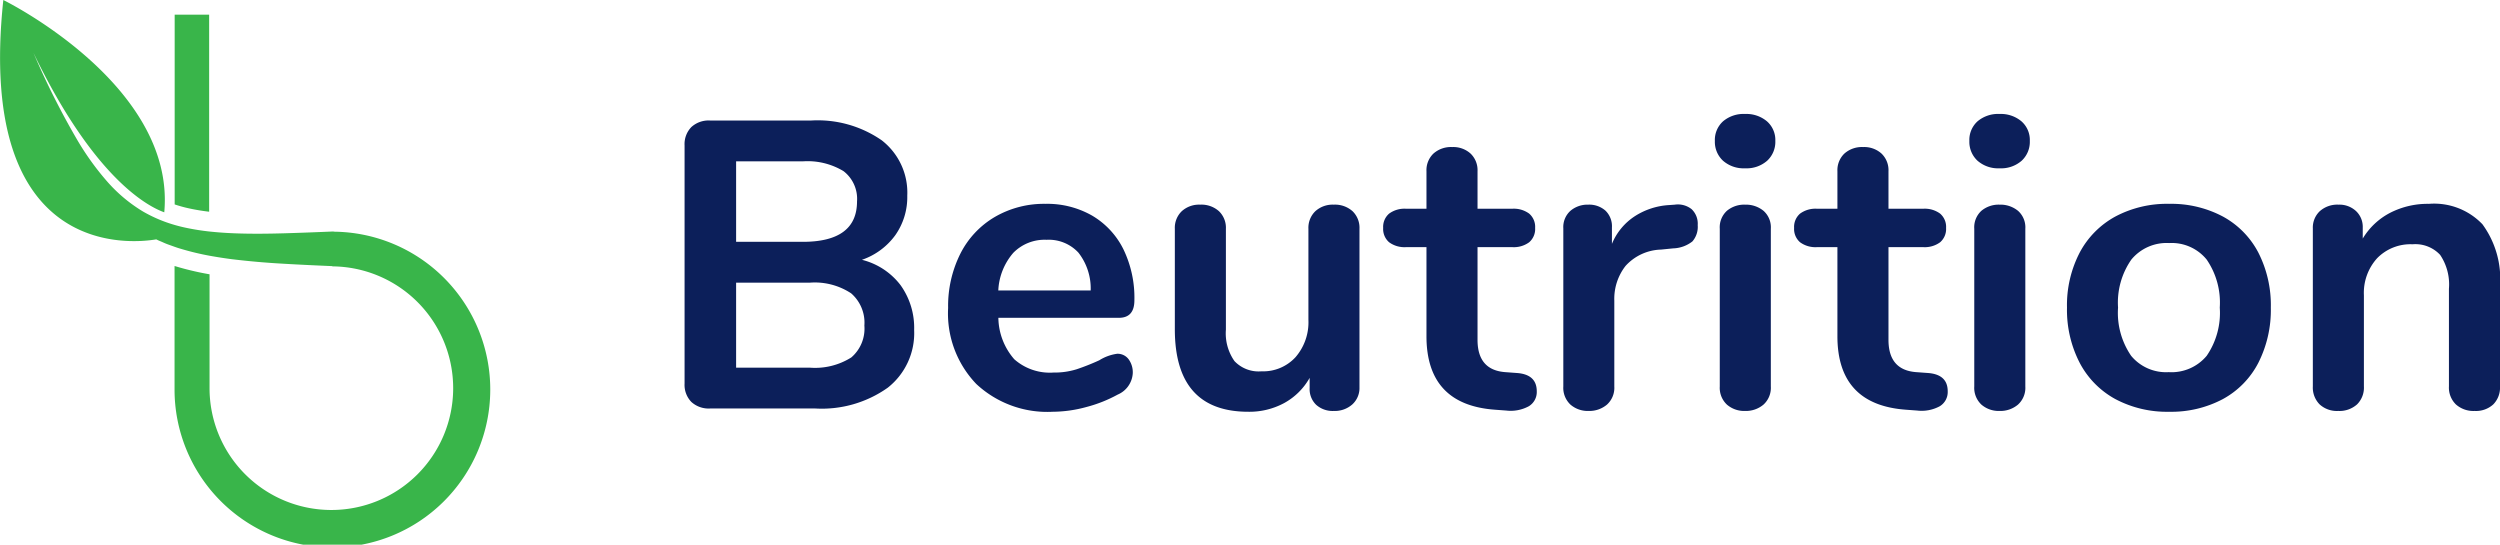
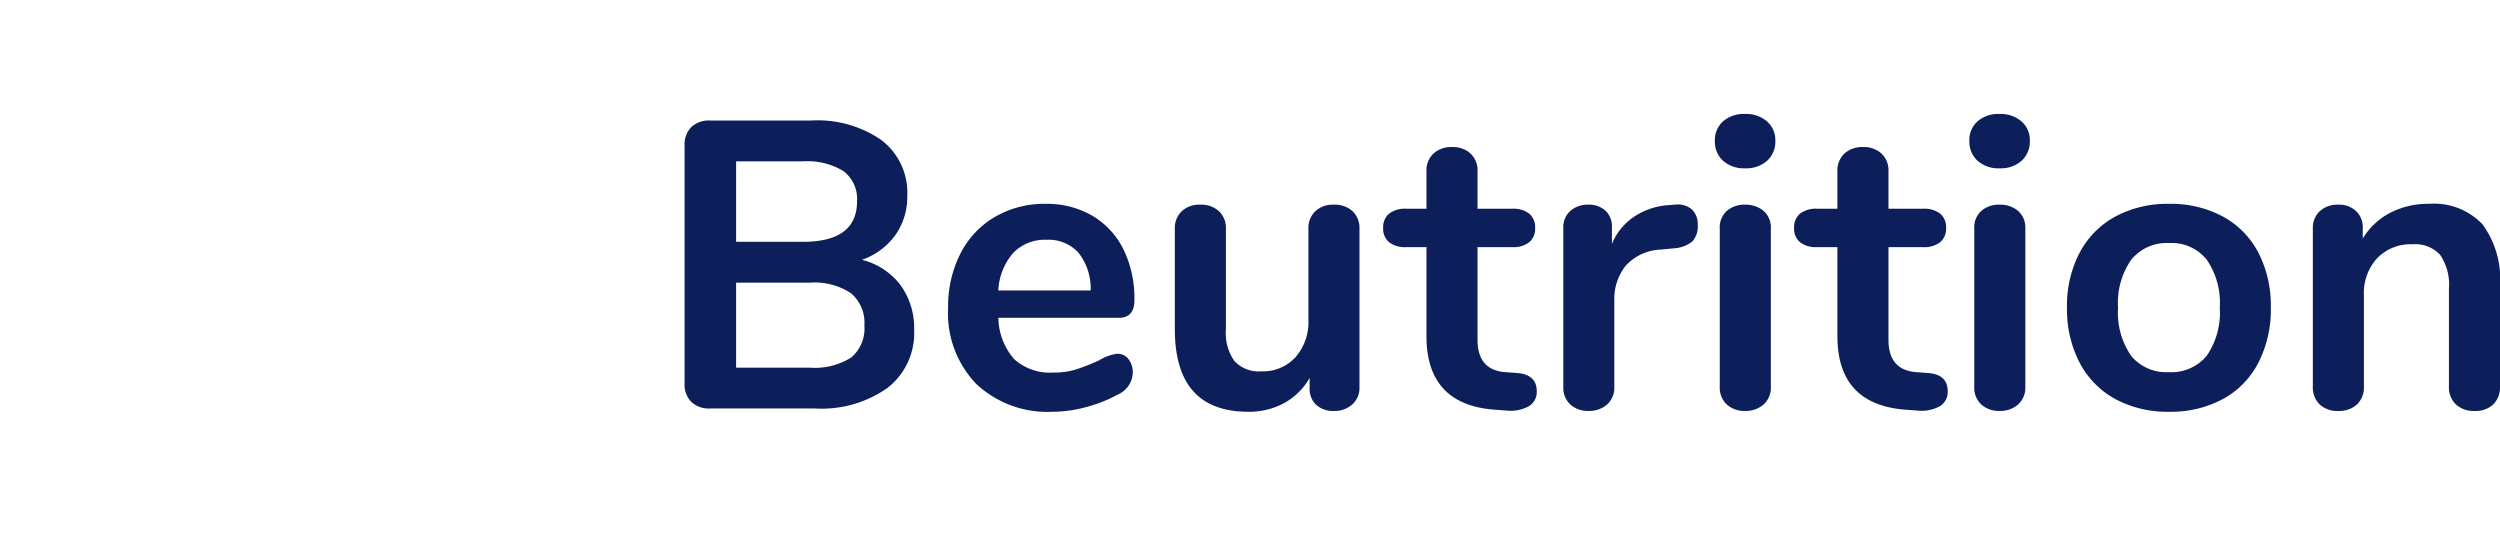
<svg xmlns="http://www.w3.org/2000/svg" width="183.6" height="40">
  <g data-name="Group 9">
    <path data-name="Path 18307" d="M63.3 19.08a5.116 5.116 0 012.835 1.86 5.371 5.371 0 011 3.3 5.094 5.094 0 01-1.935 4.23A8.372 8.372 0 0159.88 30h-7.74a1.878 1.878 0 01-1.365-.48 1.793 1.793 0 01-.5-1.35V10.68a1.793 1.793 0 01.5-1.35 1.878 1.878 0 011.365-.48h7.44a8.248 8.248 0 015.175 1.455 4.853 4.853 0 011.875 4.065 4.85 4.85 0 01-.885 2.91 5.06 5.06 0 01-2.445 1.8zm-9.24-1.32h4.89q3.99 0 3.99-2.97a2.562 2.562 0 00-.99-2.22 5.1 5.1 0 00-3-.72h-4.89zm5.4 9.24a4.987 4.987 0 003.06-.75 2.785 2.785 0 00.96-2.34 2.852 2.852 0 00-.975-2.37 4.851 4.851 0 00-3.045-.78h-5.4V27zm22.59-1.02a1.01 1.01 0 01.825.39 1.623 1.623 0 01.315 1.05 1.819 1.819 0 01-1.11 1.56 10.029 10.029 0 01-2.31.915 9.524 9.524 0 01-2.46.345 7.644 7.644 0 01-5.61-2.04 7.478 7.478 0 01-2.07-5.58 8.561 8.561 0 01.9-3.99 6.544 6.544 0 012.535-2.7 7.179 7.179 0 013.7-.96 6.648 6.648 0 013.45.87A5.9 5.9 0 0182.5 18.3a8.163 8.163 0 01.81 3.75q0 1.29-1.14 1.29h-8.85a4.72 4.72 0 001.17 3.045 3.937 3.937 0 002.88.975 5.461 5.461 0 001.695-.24 16.731 16.731 0 001.665-.66 3.311 3.311 0 011.32-.48zm-5.19-8.37a3.219 3.219 0 00-2.445.96 4.533 4.533 0 00-1.1 2.76H80.1a4.277 4.277 0 00-.9-2.775 2.968 2.968 0 00-2.34-.945zm21.09-2.58a1.932 1.932 0 011.38.48 1.687 1.687 0 01.51 1.29v11.64a1.627 1.627 0 01-.525 1.26 1.944 1.944 0 01-1.365.48 1.81 1.81 0 01-1.29-.45 1.6 1.6 0 01-.48-1.23v-.75a4.779 4.779 0 01-1.86 1.845 5.376 5.376 0 01-2.64.645q-5.4 0-5.4-6.06V16.8a1.687 1.687 0 01.51-1.29 1.889 1.889 0 011.35-.48 1.932 1.932 0 011.38.48 1.687 1.687 0 01.51 1.29v7.41a3.54 3.54 0 00.63 2.31 2.444 2.444 0 001.98.75 3.229 3.229 0 002.5-1.035 3.913 3.913 0 00.95-2.745V16.8a1.687 1.687 0 01.51-1.29 1.889 1.889 0 011.35-.48zm13.41 12.36q1.5.09 1.5 1.35a1.22 1.22 0 01-.585 1.095 2.791 2.791 0 01-1.665.315l-.81-.06q-5.04-.36-5.04-5.4v-6.54h-1.5a1.9 1.9 0 01-1.245-.36 1.285 1.285 0 01-.435-1.05 1.285 1.285 0 01.435-1.05 1.9 1.9 0 011.245-.36h1.5v-2.76a1.687 1.687 0 01.51-1.29 1.932 1.932 0 011.38-.48 1.889 1.889 0 011.35.48 1.687 1.687 0 01.51 1.29v2.76h2.55a1.9 1.9 0 011.245.36 1.285 1.285 0 01.435 1.05 1.285 1.285 0 01-.435 1.05 1.9 1.9 0 01-1.245.36h-2.55v6.81q0 2.22 2.04 2.37zM123 15.03a1.615 1.615 0 011.23.33 1.465 1.465 0 01.45 1.17 1.634 1.634 0 01-.39 1.2 2.4 2.4 0 01-1.41.51l-.9.09a3.646 3.646 0 00-2.6 1.2 3.924 3.924 0 00-.825 2.55v6.3a1.666 1.666 0 01-.54 1.335 2 2 0 01-1.345.465 1.939 1.939 0 01-1.335-.465 1.689 1.689 0 01-.525-1.335V16.77a1.606 1.606 0 01.525-1.29 1.935 1.935 0 011.305-.45 1.8 1.8 0 011.26.435 1.594 1.594 0 01.48 1.245v1.2a4.44 4.44 0 011.695-2.04 5.2 5.2 0 012.505-.81zm5.16 15.15a1.939 1.939 0 01-1.335-.465 1.689 1.689 0 01-.525-1.335V16.8a1.643 1.643 0 01.525-1.32 1.979 1.979 0 011.335-.45 2.038 2.038 0 011.35.45 1.62 1.62 0 01.54 1.32v11.58a1.666 1.666 0 01-.54 1.335 2 2 0 01-1.35.465zm0-17.82a2.292 2.292 0 01-1.62-.555 1.889 1.889 0 01-.6-1.455 1.842 1.842 0 01.6-1.44 2.331 2.331 0 011.62-.54 2.344 2.344 0 011.605.54 1.821 1.821 0 01.615 1.44 1.889 1.889 0 01-.6 1.455 2.292 2.292 0 01-1.62.555zm13.38 15.03q1.5.09 1.5 1.35a1.22 1.22 0 01-.585 1.095 2.791 2.791 0 01-1.665.315l-.81-.06q-5.04-.36-5.04-5.4v-6.54h-1.5a1.9 1.9 0 01-1.245-.36 1.285 1.285 0 01-.435-1.05 1.285 1.285 0 01.435-1.05 1.9 1.9 0 011.245-.36h1.5v-2.76a1.687 1.687 0 01.51-1.29 1.932 1.932 0 011.38-.48 1.89 1.89 0 011.35.48 1.687 1.687 0 01.51 1.29v2.76h2.55a1.9 1.9 0 011.245.36 1.285 1.285 0 01.435 1.05 1.285 1.285 0 01-.435 1.05 1.9 1.9 0 01-1.245.36h-2.55v6.81q0 2.22 2.04 2.37zm5.31 2.79a1.939 1.939 0 01-1.335-.465 1.689 1.689 0 01-.525-1.335V16.8a1.643 1.643 0 01.525-1.32 1.979 1.979 0 011.335-.45 2.038 2.038 0 011.35.45 1.62 1.62 0 01.54 1.32v11.58a1.666 1.666 0 01-.54 1.335 2 2 0 01-1.35.465zm0-17.82a2.292 2.292 0 01-1.62-.555 1.889 1.889 0 01-.6-1.455 1.842 1.842 0 01.6-1.44 2.331 2.331 0 011.62-.54 2.344 2.344 0 011.605.54 1.821 1.821 0 01.615 1.44 1.889 1.889 0 01-.6 1.455 2.292 2.292 0 01-1.62.555zm12.45 17.88a8.072 8.072 0 01-3.945-.93 6.435 6.435 0 01-2.625-2.67 8.465 8.465 0 01-.93-4.05 8.377 8.377 0 01.93-4.035 6.457 6.457 0 012.625-2.655 8.072 8.072 0 013.945-.93 8.072 8.072 0 013.945.93 6.363 6.363 0 012.61 2.655 8.489 8.489 0 01.915 4.035 8.579 8.579 0 01-.915 4.05 6.342 6.342 0 01-2.61 2.67 8.072 8.072 0 01-3.945.93zm-.03-2.91a3.362 3.362 0 002.79-1.2 5.575 5.575 0 00.96-3.54 5.586 5.586 0 00-.96-3.525 3.31 3.31 0 00-2.76-1.215 3.353 3.353 0 00-2.775 1.215 5.524 5.524 0 00-.975 3.525 5.575 5.575 0 00.96 3.54 3.328 3.328 0 002.76 1.2zm19.11-12.36a4.9 4.9 0 013.93 1.5A6.8 6.8 0 01183.6 21v7.38a1.753 1.753 0 01-.495 1.32 1.878 1.878 0 01-1.365.48 1.932 1.932 0 01-1.38-.48 1.725 1.725 0 01-.51-1.32v-7.17a3.889 3.889 0 00-.645-2.49 2.479 2.479 0 00-2.025-.78 3.423 3.423 0 00-2.6 1.02 3.786 3.786 0 00-.975 2.73v6.69a1.725 1.725 0 01-.505 1.32 1.932 1.932 0 01-1.38.48 1.878 1.878 0 01-1.365-.48 1.753 1.753 0 01-.5-1.32V16.77a1.65 1.65 0 01.51-1.26 1.932 1.932 0 011.38-.48 1.787 1.787 0 011.275.465 1.59 1.59 0 01.5 1.215v.81a5.073 5.073 0 012.01-1.89 6.049 6.049 0 012.85-.66z" fill="#0c1f5a" />
    <g fill="#39b54a">
-       <path data-name="Path 1" d="M15.36 15.549V1.079h-2.532v13.934a9.884 9.884 0 001.154.312c.436.092.89.166 1.378.224z" />
-       <path data-name="Path 2" d="M24.497 17.015v-.016c-1.224.053-2.446.1-3.66.135s-2.423.046-3.616 0a27.104 27.104 0 01-1.836-.131 17.402 17.402 0 01-1.671-.263c-.3-.062-.6-.135-.9-.223a10.321 10.321 0 01-2.313-.984 11.124 11.124 0 01-2.663-2.241 20.107 20.107 0 01-2.1-2.905 57.077 57.077 0 01-3.281-6.508c4.449 9.24 8.416 11.288 9.607 11.713C12.922 6.219.244.001.244.001c-2.03 19.125 9.492 17.874 11.233 17.578l.01.005c.145.078.3.133.448.2s.3.133.452.185l.431.154c.163.058.327.113.491.158a19.617 19.617 0 002.079.5c.557.1 1.117.188 1.673.259a58.4 58.4 0 003.738.327c1.209.072 2.412.126 3.612.178v.017a8.946 8.946 0 11-9.022 8.945v-8.363a20.969 20.969 0 01-2.459-.577l-.111-.032v9.011A11.593 11.593 0 1024.5 17.015z" />
-     </g>
+       </g>
  </g>
</svg>